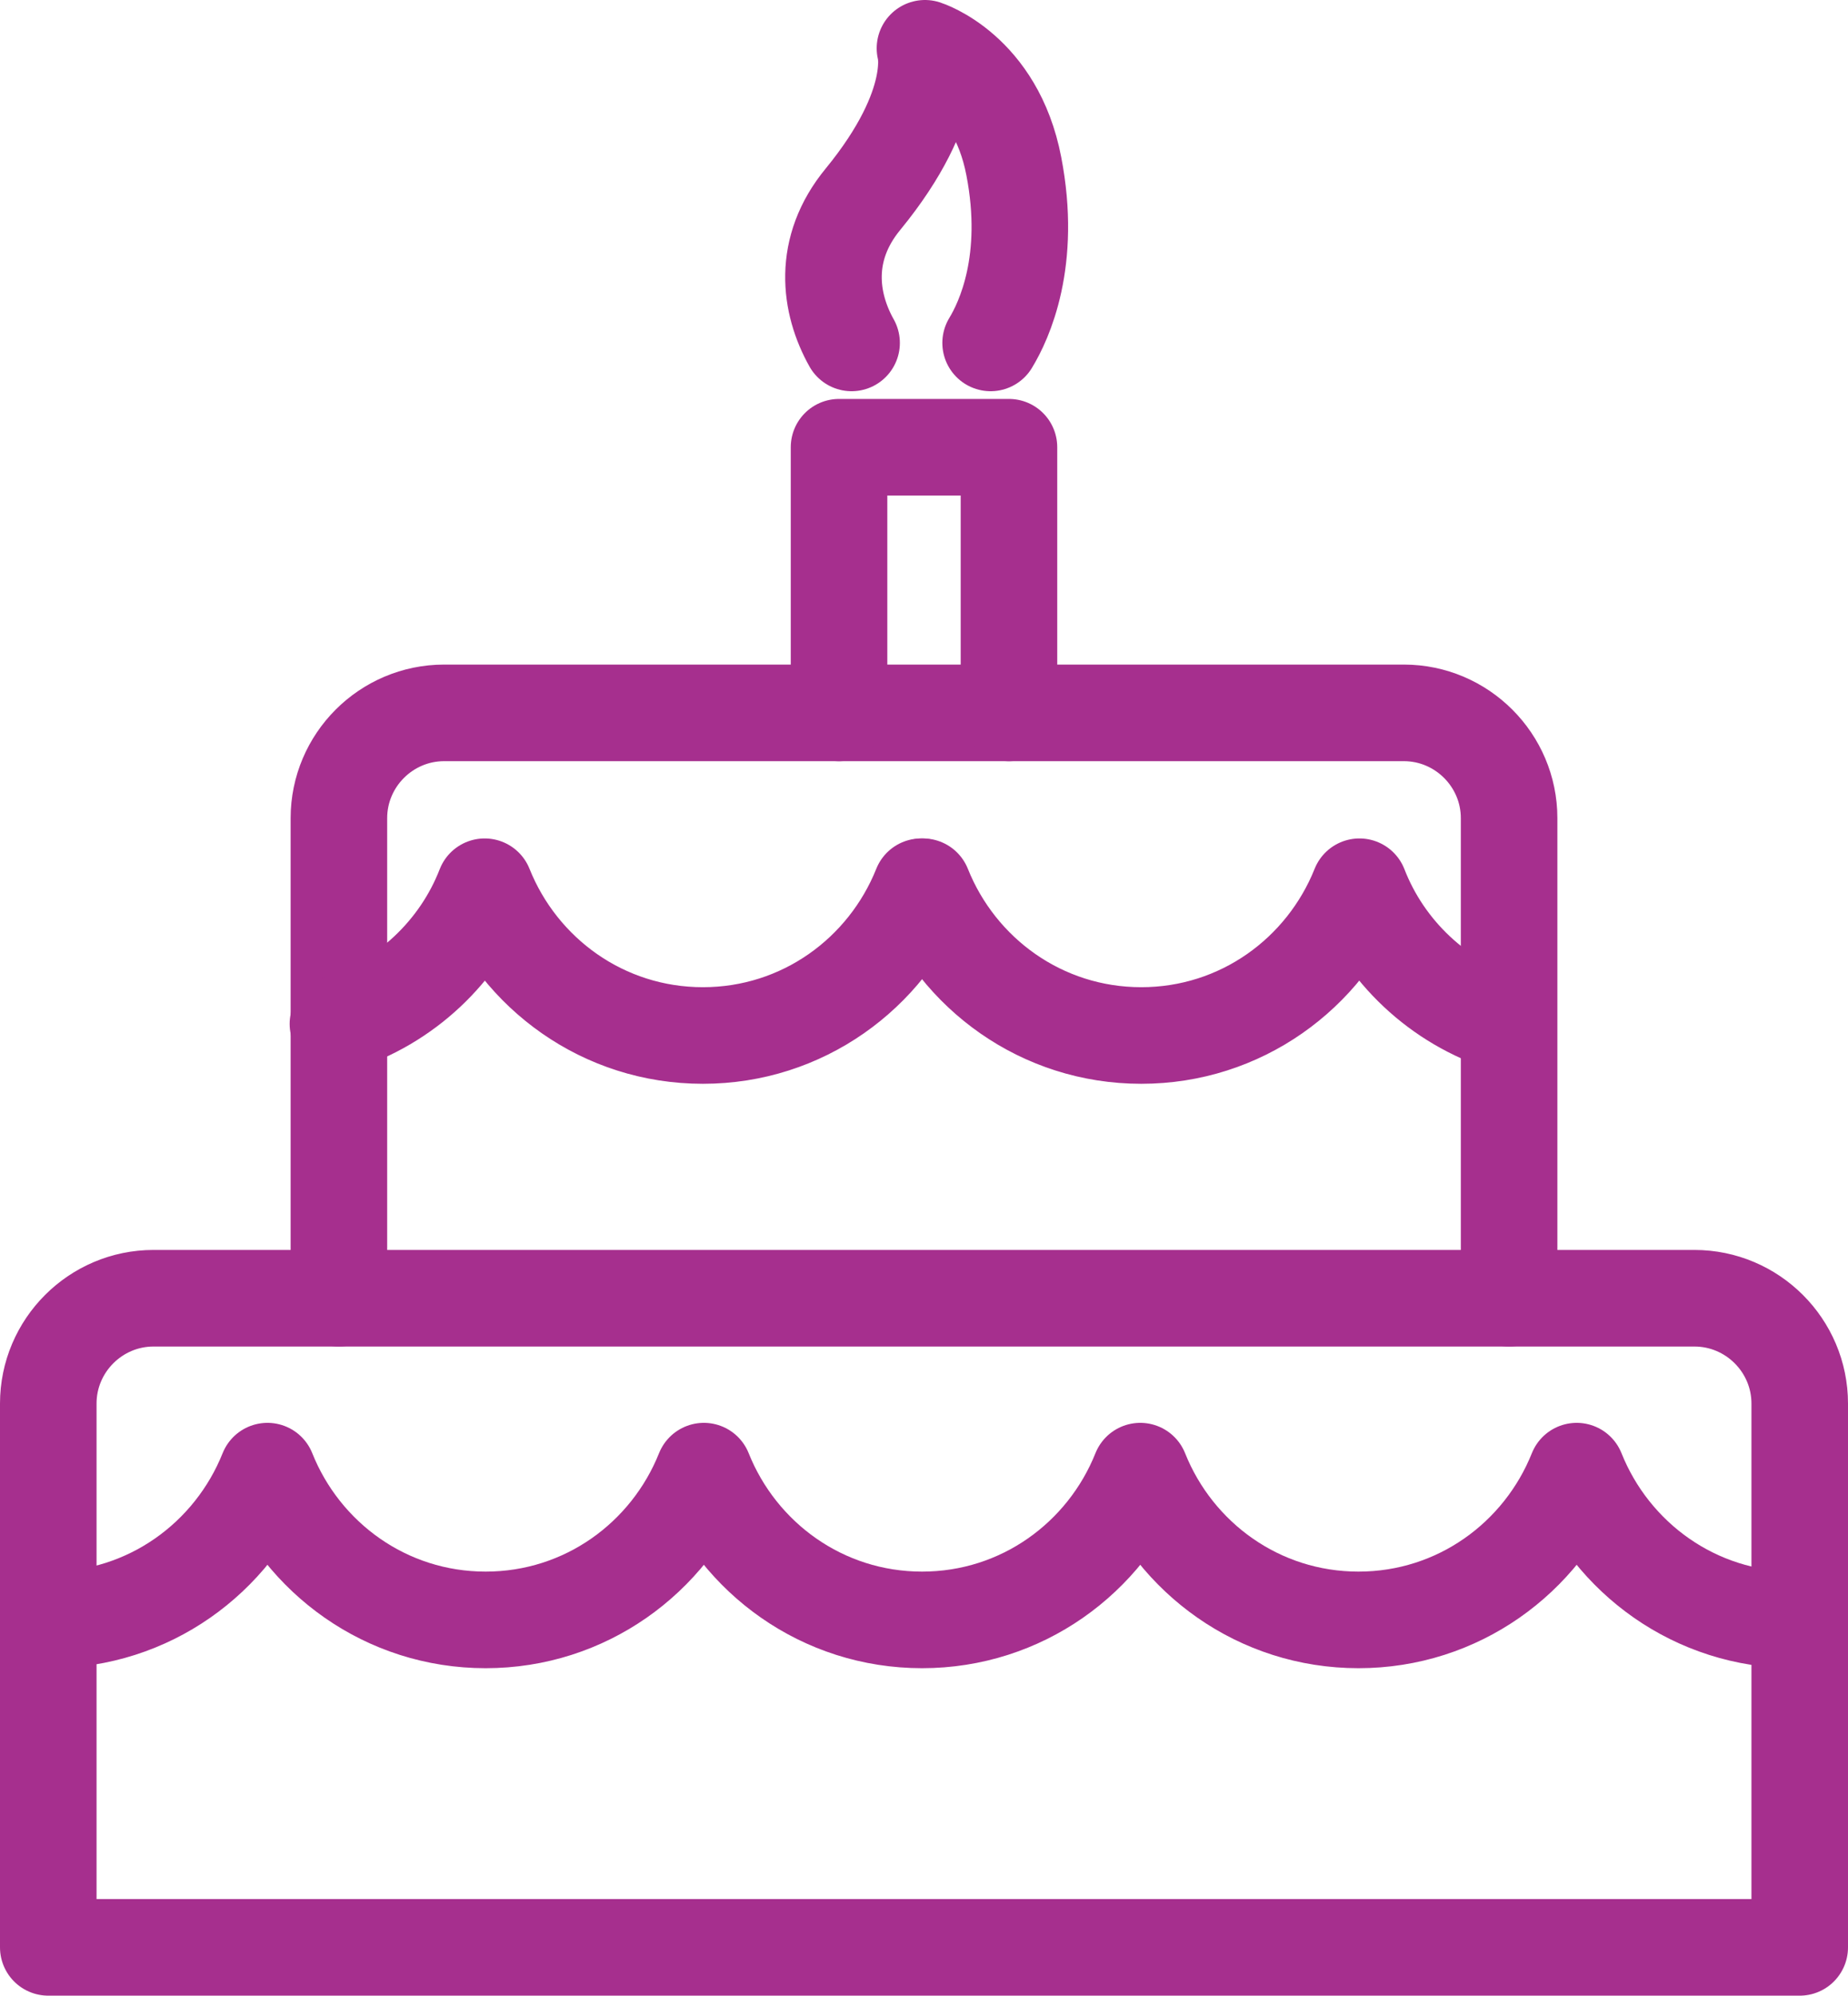
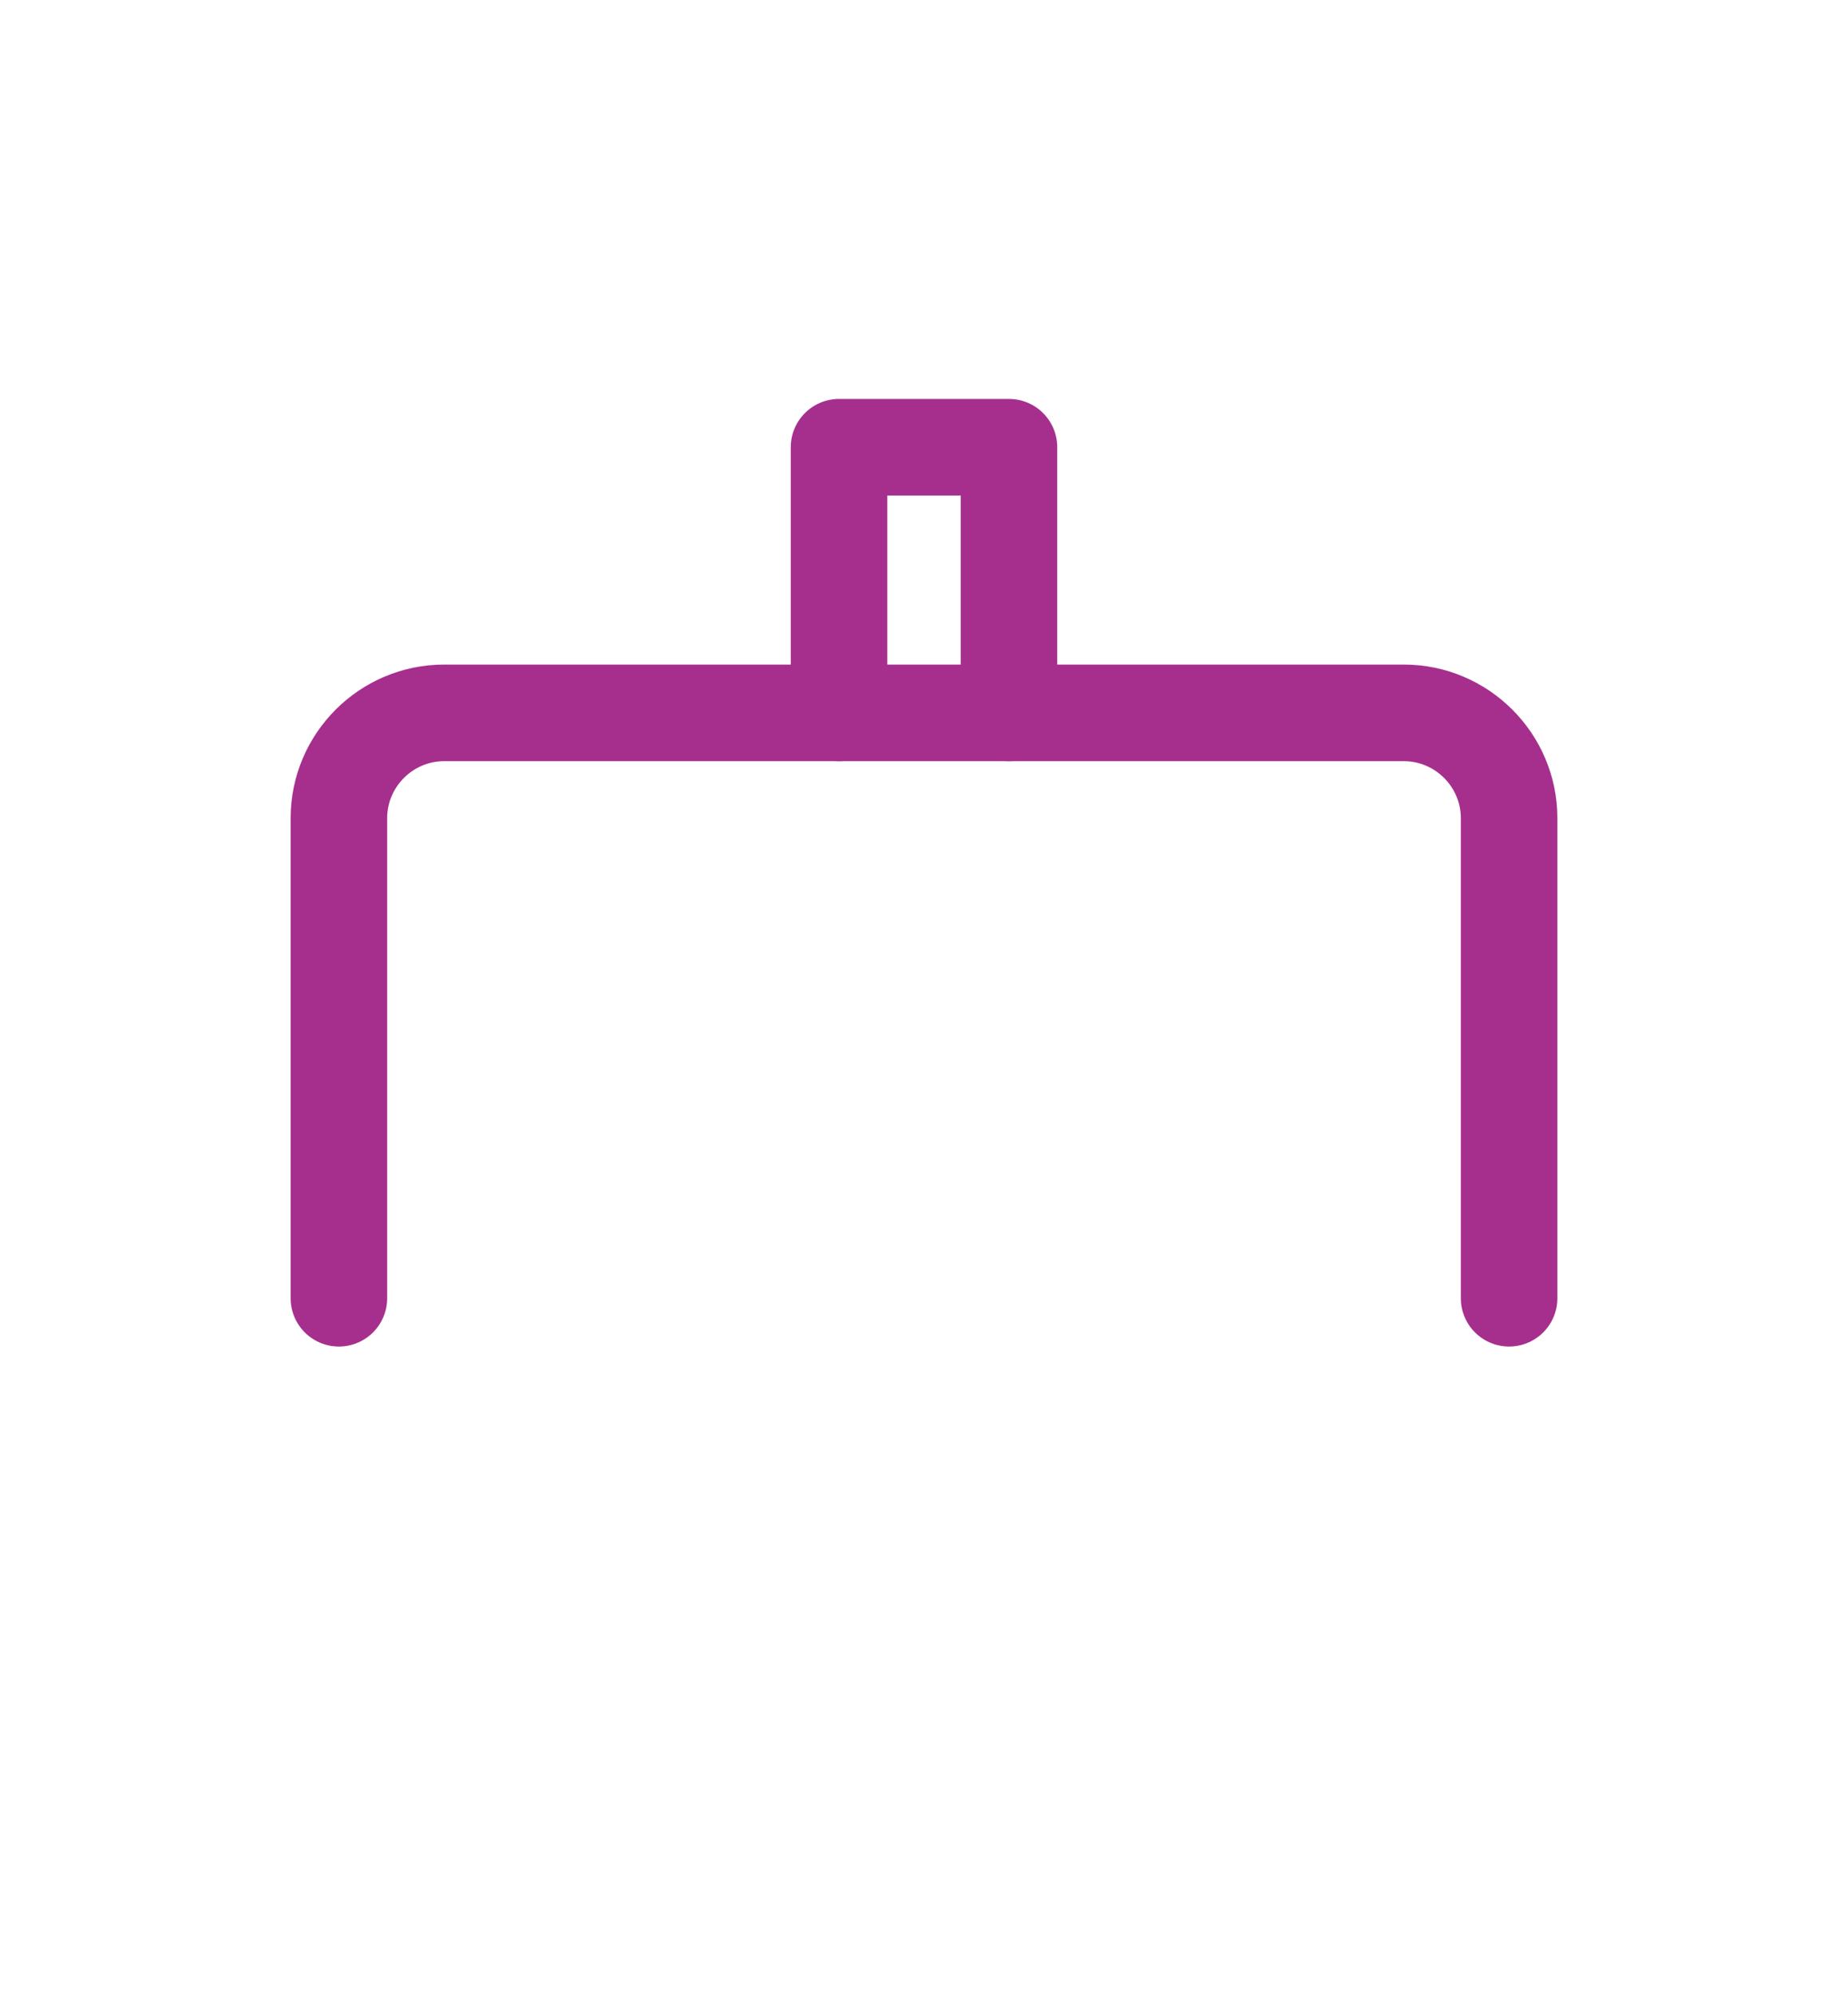
<svg xmlns="http://www.w3.org/2000/svg" id="Layer_2" viewBox="0 0 19.14 20.66">
  <defs>
    <style>.cls-1{fill:none;stroke:#a62f8e;stroke-linecap:round;stroke-linejoin:round;}</style>
  </defs>
  <g id="Layer_1-2">
    <g>
-       <path class="cls-1" d="M9.57,13.44H1.59c-.6,0-1.09,.49-1.09,1.09v5.63H18.64v-5.63c0-.6-.49-1.09-1.09-1.09h-7.98Z" />
      <path class="cls-1" d="M3.51,13.44v-4.97c0-.6,.49-1.09,1.09-1.09H14.54c.6,0,1.09,.49,1.09,1.09v4.97" />
      <polyline class="cls-1" points="10.45 7.38 10.45 4.63 8.69 4.63 8.69 7.38" />
-       <path class="cls-1" d="M10.26,3.55c.14-.23,.43-.85,.24-1.83-.19-.99-.92-1.22-.92-1.22,0,0,.17,.57-.64,1.56-.43,.52-.35,1.08-.12,1.49" />
-       <path class="cls-1" d="M.51,16.77c1.03,0,1.9-.64,2.26-1.54,.36,.9,1.23,1.54,2.26,1.54s1.9-.64,2.26-1.54c.36,.9,1.23,1.54,2.26,1.54s1.9-.64,2.26-1.54c.36,.9,1.23,1.54,2.26,1.54s1.9-.64,2.26-1.54c.36,.9,1.23,1.54,2.26,1.54" />
-       <path class="cls-1" d="M3.5,10.6c.7-.22,1.26-.75,1.52-1.42,.36,.9,1.23,1.54,2.26,1.54s1.9-.64,2.26-1.54" />
-       <path class="cls-1" d="M15.6,10.6c-.7-.22-1.26-.75-1.52-1.42-.36,.9-1.23,1.54-2.26,1.54s-1.9-.64-2.26-1.54" />
    </g>
  </g>
</svg>